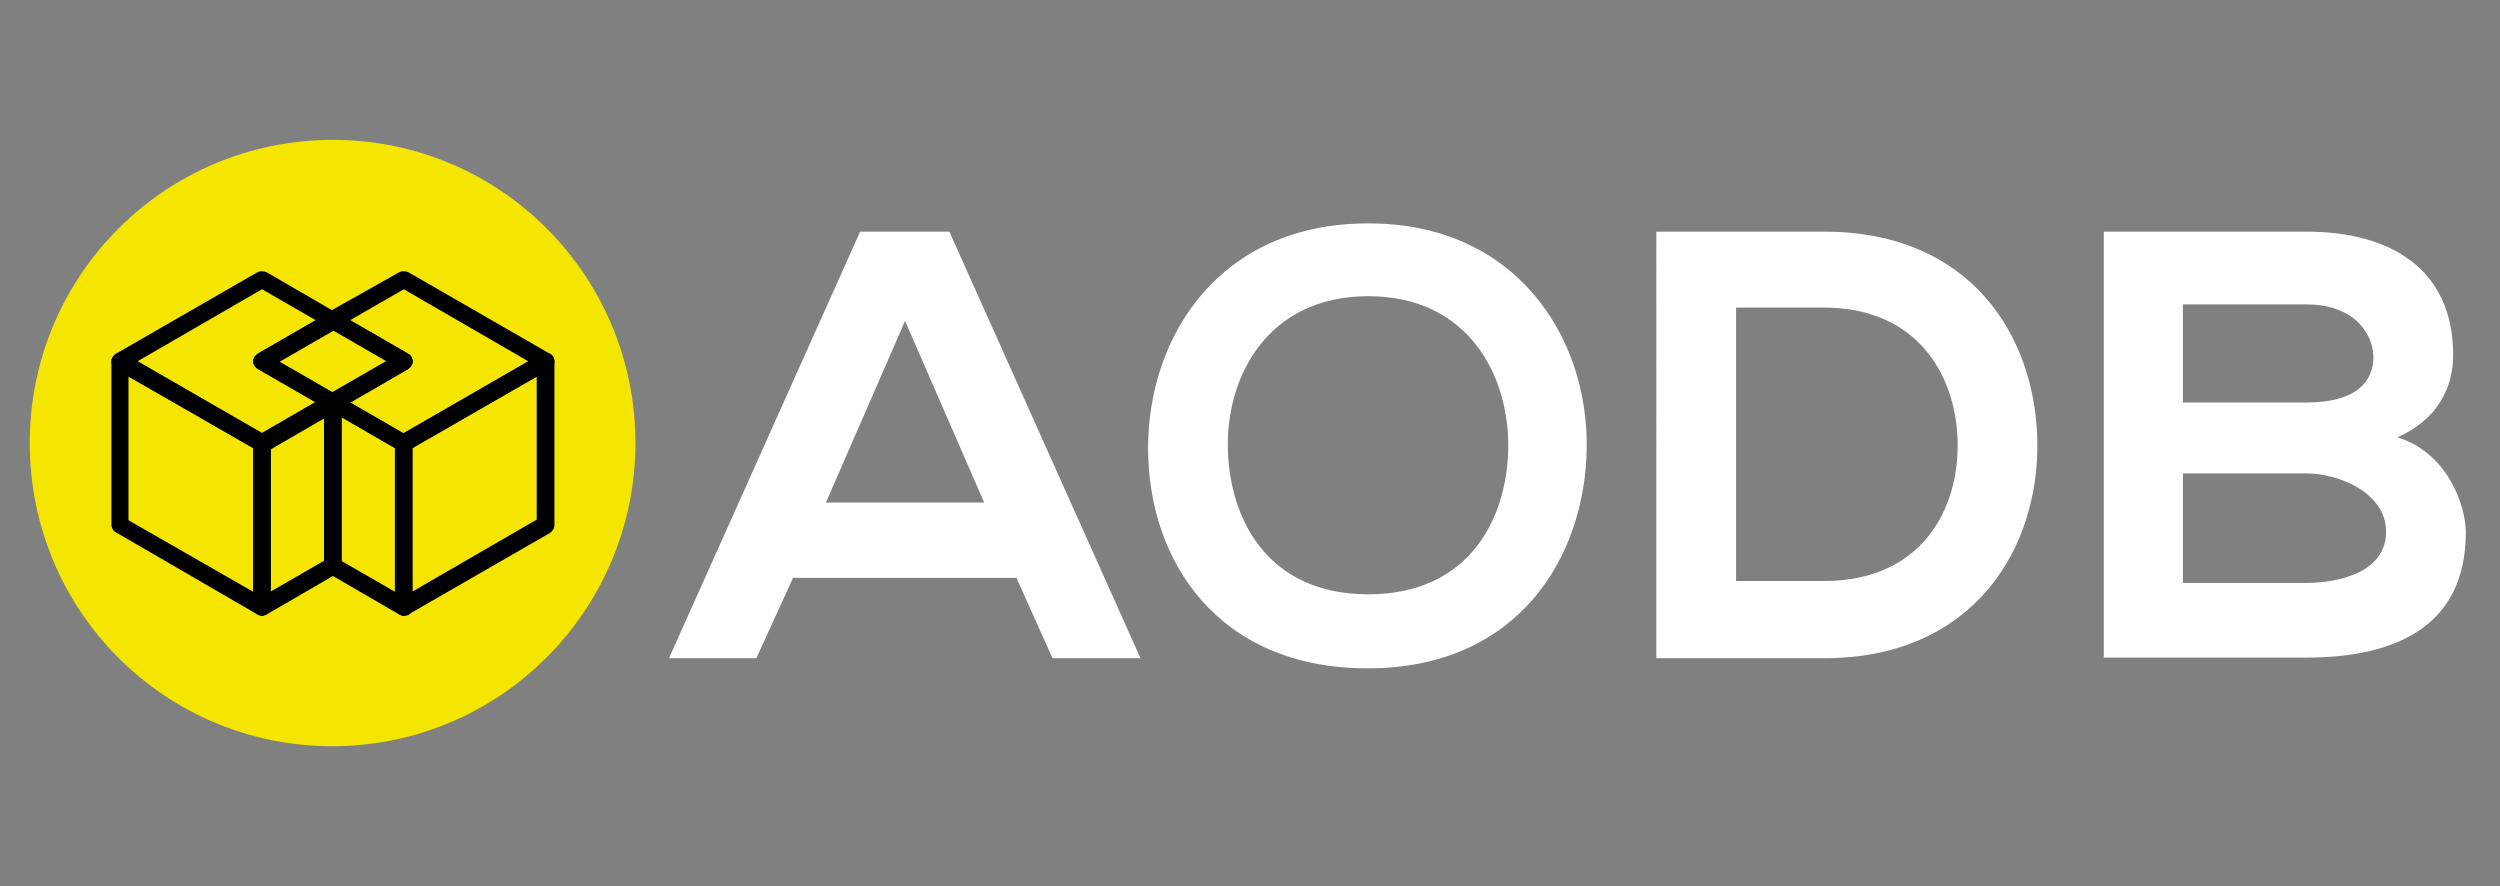
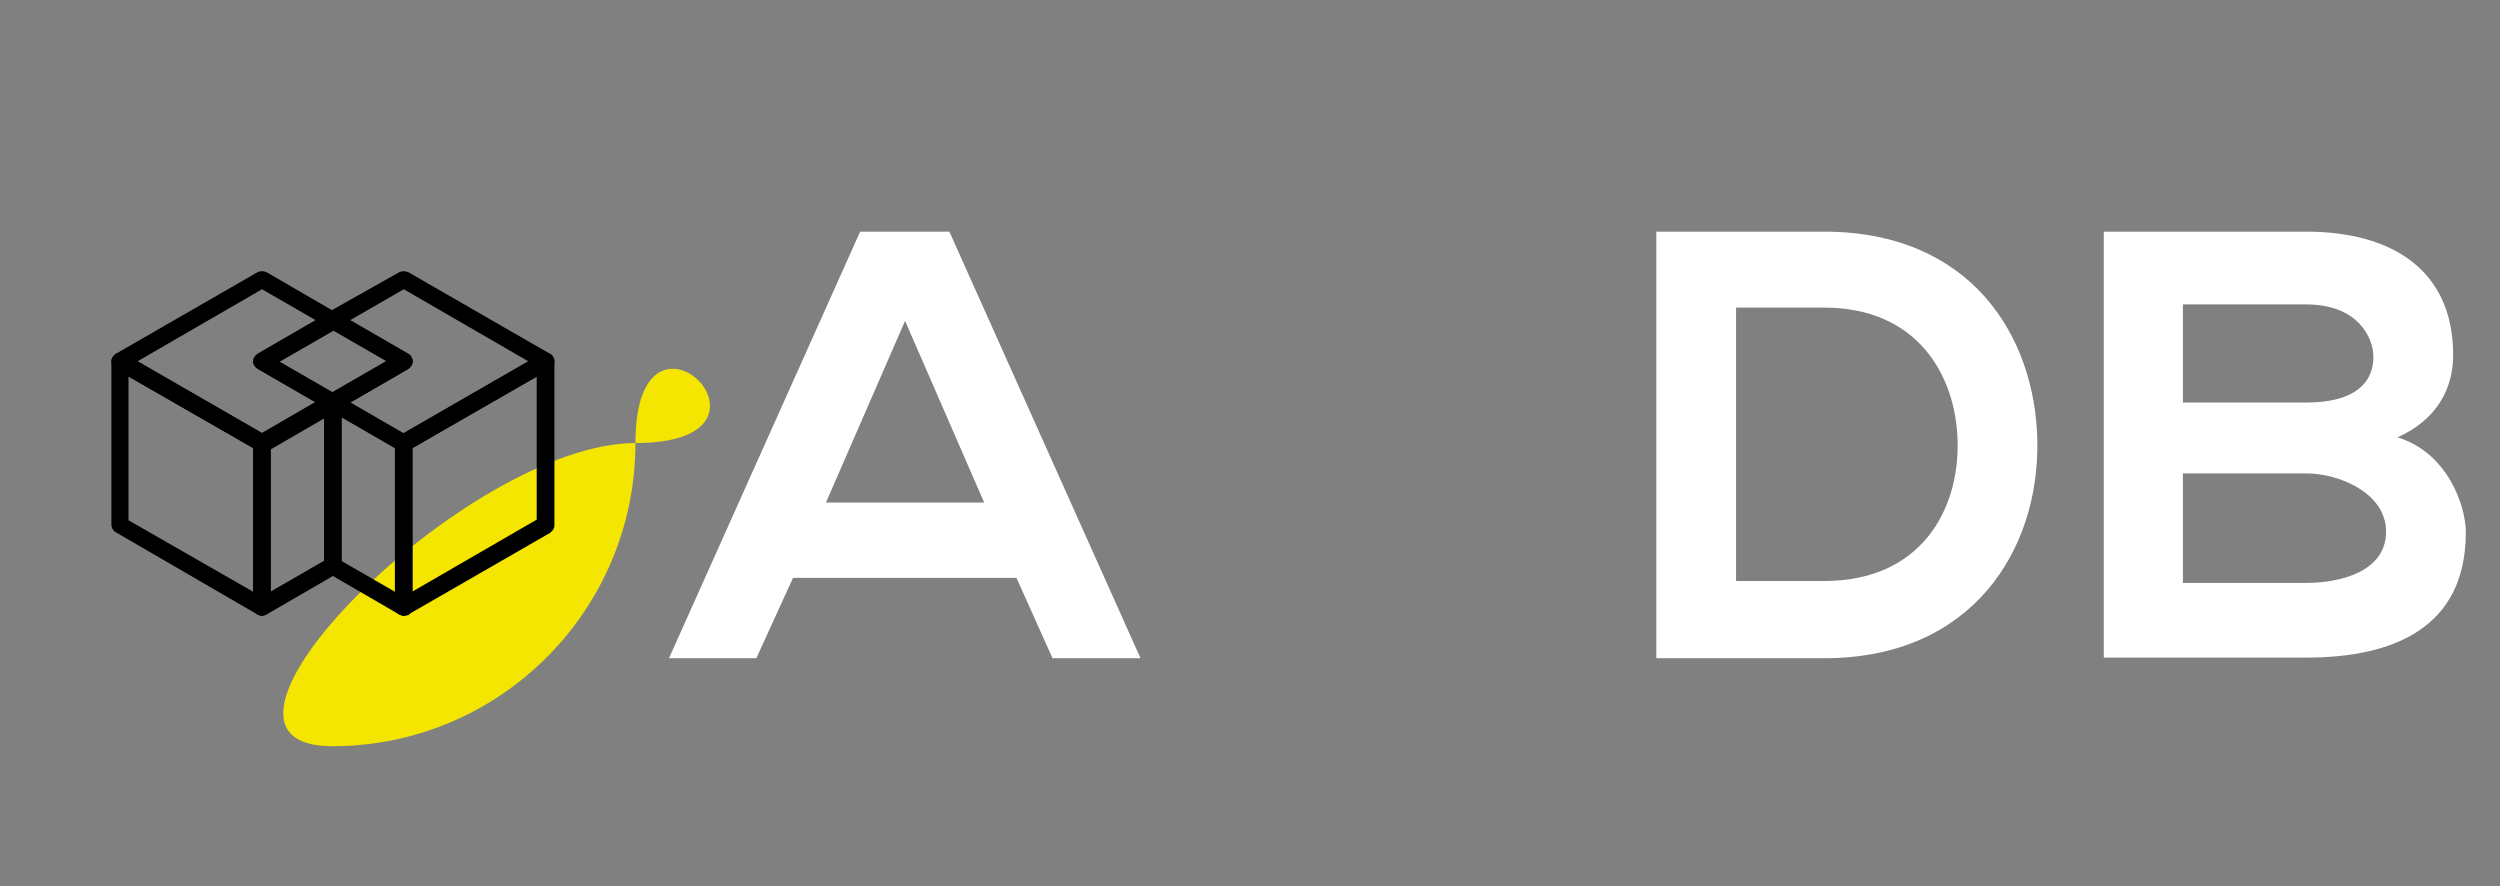
<svg xmlns="http://www.w3.org/2000/svg" version="1.1" id="Calque_1" x="0px" y="0px" viewBox="0 0 395 140" style="enable-background:new 0 0 395 140;" xml:space="preserve">
  <rect x="0" y="0" width="395" height="140" fill="#808080" stroke="none" />
  <style type="text/css">
	.st0{fill:#F4E600;}
	.st1{fill:#FFFFFF;}
</style>
  <g>
    <g>
-       <path class="st0" d="M100.4,70c0,26.4-21.4,47.9-47.9,47.9S4.7,96.5,4.7,70s21.4-47.9,47.9-47.9S100.4,43.6,100.4,70" />
+       <path class="st0" d="M100.4,70c0,26.4-21.4,47.9-47.9,47.9s21.4-47.9,47.9-47.9S100.4,43.6,100.4,70" />
    </g>
    <path d="M20.3,82.2L40,93.5V70.8L20.3,59.5V82.2z M41.4,97.3c-0.2,0-0.5-0.1-0.7-0.2L18.3,84.1c-0.4-0.2-0.7-0.7-0.7-1.2V57.1   c0-0.5,0.3-0.9,0.7-1.2c0.4-0.2,0.9-0.2,1.4,0l22.4,12.9c0.4,0.2,0.7,0.7,0.7,1.2v25.9c0,0.5-0.3,0.9-0.7,1.2   C41.8,97.2,41.6,97.3,41.4,97.3" />
    <path d="M42.7,70.8v22.7l8.5-4.9V65.9L42.7,70.8z M41.4,97.3c-0.2,0-0.5-0.1-0.7-0.2c-0.4-0.2-0.7-0.7-0.7-1.2V70   c0-0.5,0.3-0.9,0.7-1.2l11.2-6.5c0.4-0.2,0.9-0.2,1.4,0c0.4,0.2,0.7,0.7,0.7,1.2v25.9c0,0.5-0.3,0.9-0.7,1.2l-11.2,6.5   C41.8,97.2,41.6,97.3,41.4,97.3" />
    <path d="M53.9,88.6l8.5,4.9V70.8l-8.5-4.9V88.6z M63.8,97.3c-0.2,0-0.5-0.1-0.7-0.2l-11.2-6.5c-0.4-0.2-0.7-0.7-0.7-1.2V63.6   c0-0.5,0.3-0.9,0.7-1.2c0.4-0.2,0.9-0.2,1.4,0l11.2,6.5c0.4,0.2,0.7,0.7,0.7,1.2v25.9c0,0.5-0.3,0.9-0.7,1.2   C64.2,97.2,64,97.3,63.8,97.3" />
    <path d="M65.1,70.8v22.7l19.7-11.4V59.5L65.1,70.8z M63.8,97.3c-0.2,0-0.5-0.1-0.7-0.2c-0.4-0.2-0.7-0.7-0.7-1.2V70   c0-0.5,0.3-0.9,0.7-1.2l22.4-12.9c0.4-0.2,0.9-0.2,1.4,0c0.4,0.2,0.7,0.7,0.7,1.2V83c0,0.5-0.3,0.9-0.7,1.2L64.5,97.1   C64.2,97.2,64,97.3,63.8,97.3" />
    <path d="M21.7,57.1l19.7,11.4l8.5-4.9l-9.2-5.3C40.3,58,40,57.6,40,57.1c0-0.5,0.3-0.9,0.7-1.2l9.2-5.3l-8.5-4.9L21.7,57.1z    M41.4,71.4c-0.2,0-0.5-0.1-0.7-0.2L18.3,58.3c-0.4-0.2-0.7-0.7-0.7-1.2c0-0.5,0.3-0.9,0.7-1.2L40.7,43c0.4-0.2,0.9-0.2,1.4,0   l11.2,6.5c0.4,0.2,0.7,0.7,0.7,1.2c0,0.5-0.3,0.9-0.7,1.2l-9.2,5.3l9.2,5.3c0.4,0.2,0.7,0.7,0.7,1.2c0,0.5-0.3,0.9-0.7,1.2   l-11.2,6.5C41.8,71.3,41.6,71.4,41.4,71.4" />
    <path d="M44.1,57.1l8.5,4.9l8.5-4.9l-8.5-4.9L44.1,57.1z M52.6,64.9c-0.2,0-0.5-0.1-0.7-0.2l-11.2-6.5C40.3,58,40,57.6,40,57.1   c0-0.5,0.3-0.9,0.7-1.2l11.2-6.5c0.4-0.2,0.9-0.2,1.4,0l11.2,6.5c0.4,0.2,0.7,0.7,0.7,1.2c0,0.5-0.3,0.9-0.7,1.2l-11.2,6.5   C53,64.9,52.8,64.9,52.6,64.9" />
    <path d="M55.3,63.6l8.5,4.9l19.7-11.4L63.8,45.7l-8.5,4.9l9.2,5.3c0.4,0.2,0.7,0.7,0.7,1.2c0,0.5-0.3,0.9-0.7,1.2L55.3,63.6z    M63.8,71.4c-0.2,0-0.5-0.1-0.7-0.2l-11.2-6.5c-0.4-0.2-0.7-0.7-0.7-1.2c0-0.5,0.3-0.9,0.7-1.2l9.2-5.3l-9.2-5.3   c-0.4-0.2-0.7-0.7-0.7-1.2c0-0.5,0.3-0.9,0.7-1.2L63.1,43c0.4-0.2,0.9-0.2,1.4,0l22.4,12.9c0.4,0.2,0.7,0.7,0.7,1.2   c0,0.5-0.3,0.9-0.7,1.2L64.5,71.2C64.2,71.3,64,71.4,63.8,71.4" />
    <g>
      <path class="st1" d="M160.6,91.3h-35.3l-5.8,12.7h-13.8l30.2-67.4H150l30.2,67.4h-13.9L160.6,91.3z M143,50.7l-12.5,28.7h25    L143,50.7z" />
-       <path class="st1" d="M250.7,70.7c-0.2,17.4-10.9,34.9-34.6,34.9s-34.7-17-34.7-34.8s11.4-35.5,34.7-35.5    C239.3,35.2,250.9,53,250.7,70.7z M194,71c0.3,11.1,6.3,22.9,22.2,22.9c15.9,0,21.9-11.9,22.1-23c0.2-11.4-6.2-24.1-22.1-24.1    C200.2,46.8,193.7,59.6,194,71z" />
      <path class="st1" d="M321.9,69.7c0.3,17-10.1,34.3-33.7,34.3c-8.3,0-18.2,0-26.5,0V36.6c8.3,0,18.2,0,26.5,0    C311.3,36.6,321.6,53,321.9,69.7z M274.3,91.8h13.9c15.3,0,21.4-11.2,21.1-22.2c-0.3-10.5-6.5-21-21.1-21h-13.9V91.8z" />
      <path class="st1" d="M387.6,56.1c0,5.2-2.5,10.2-8.8,13c7.9,2.4,10.8,10.8,10.8,15c0,15-11.3,19.8-25.2,19.8c-10.7,0-21.3,0-32,0    V36.6c10.6,0,21.3,0,32,0C377.7,36.6,387.6,42.5,387.6,56.1z M344.9,63.6h19.5c8,0,10.6-3.4,10.6-7.2c0-3.1-2.5-8.3-10.6-8.3    h-19.5V63.6z M344.9,92.1h19.5c5.2,0,12.6-1.7,12.6-8.1c0-6.1-7.4-9.2-12.6-9.2h-19.5V92.1z" />
    </g>
  </g>
</svg>